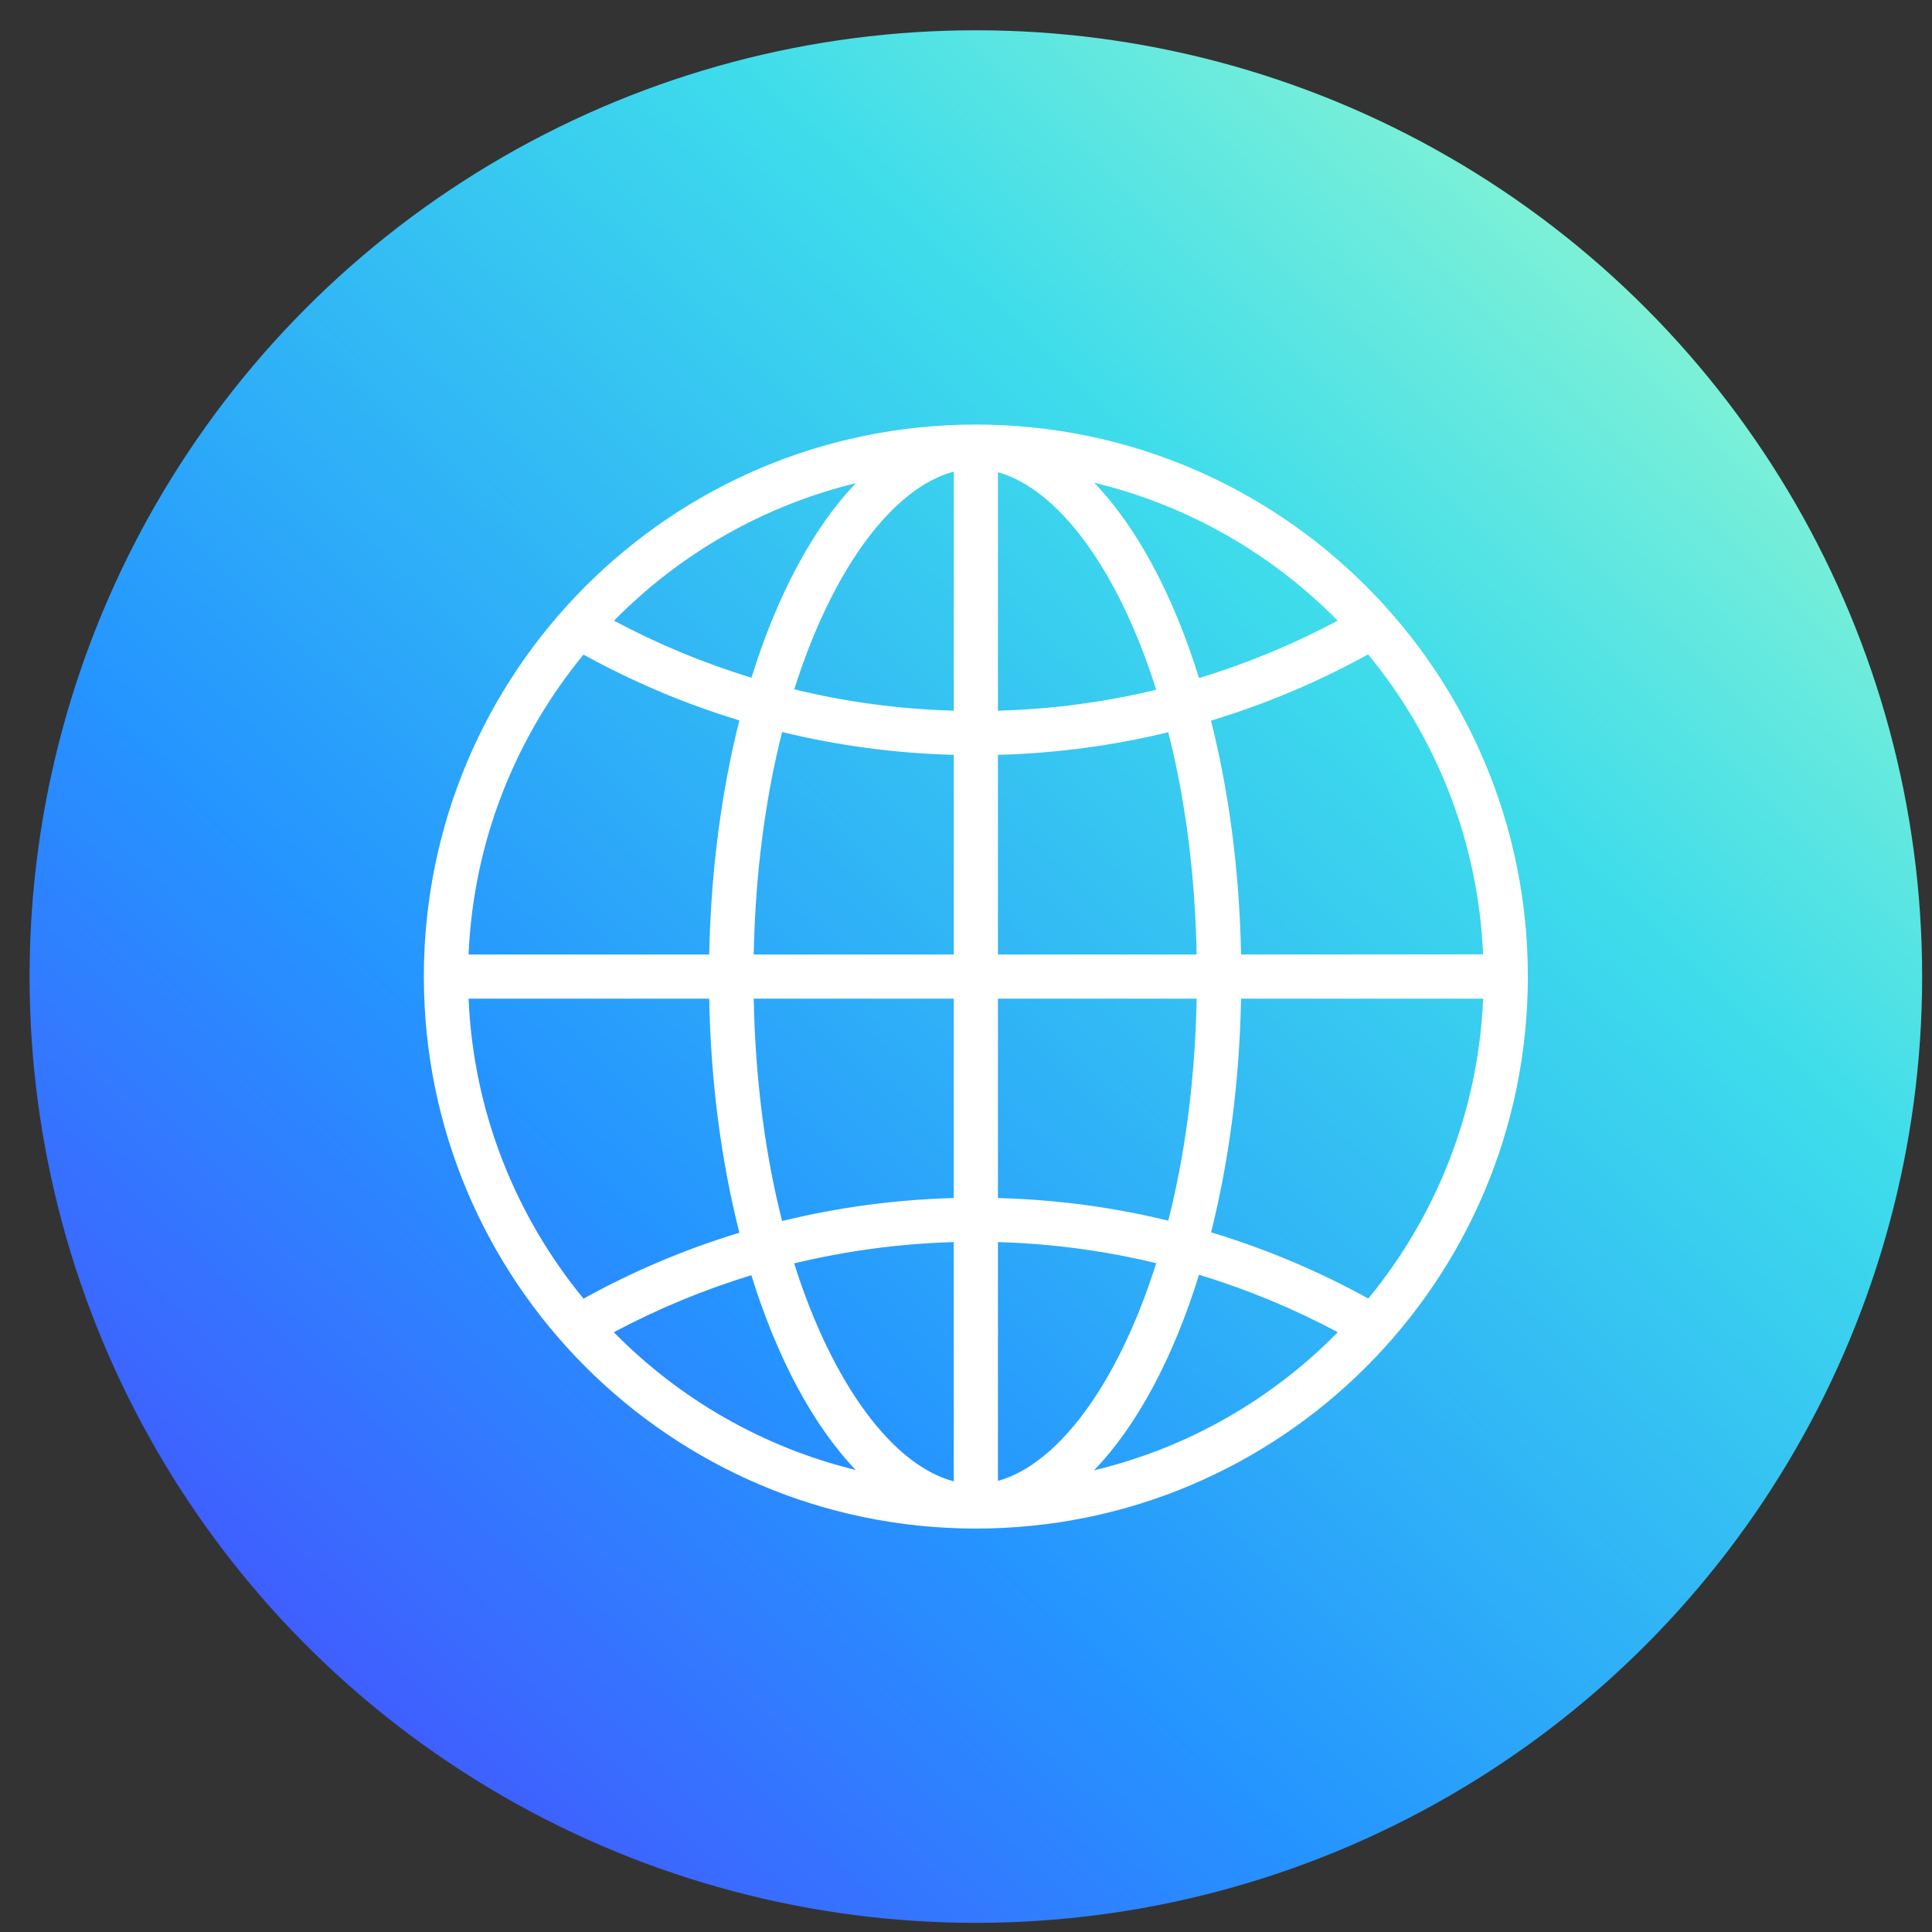
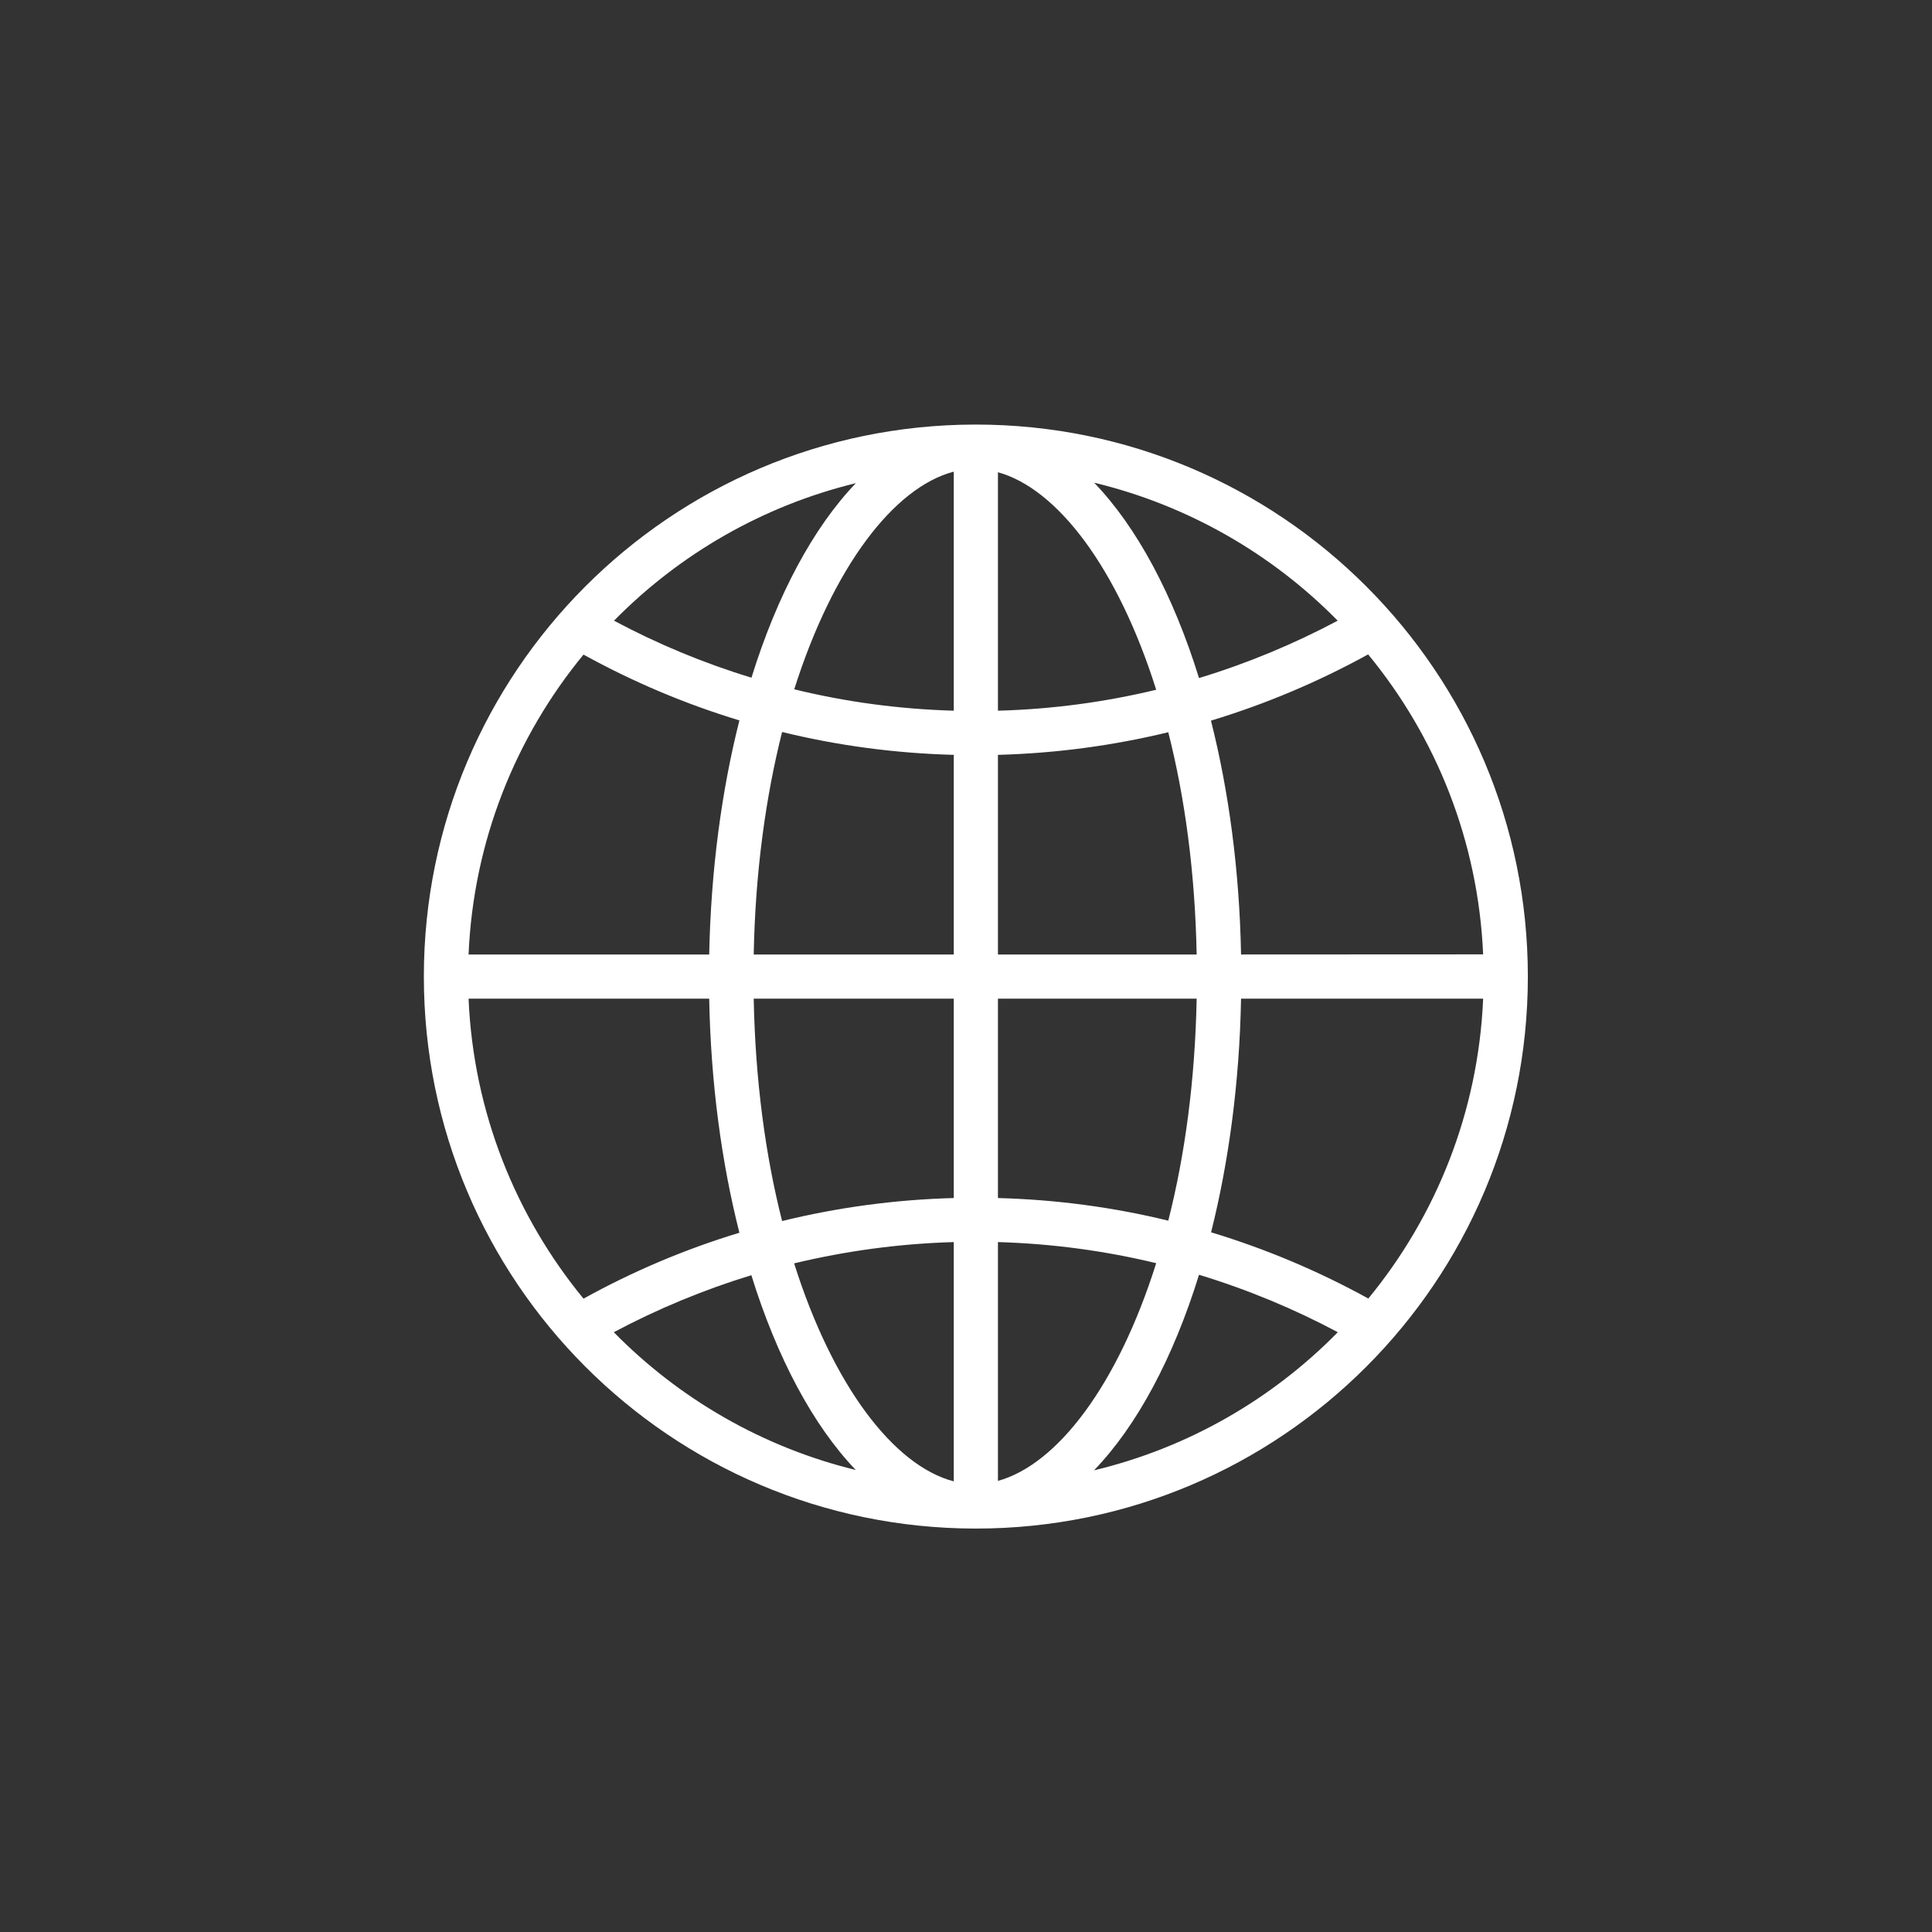
<svg xmlns="http://www.w3.org/2000/svg" width="49" height="49" viewBox="0 0 49 49" fill="none">
  <rect x="0" y="0" width="49" height="49" fill="#333333" stroke="none" />
-   <circle cx="24.75" cy="24.768" r="24" fill="url(#paint0_linear_9011_227784)" />
  <path d="M24.75 10.768C24.747 10.768 24.741 10.768 24.739 10.768C24.736 10.768 24.736 10.768 24.733 10.768C24.727 10.768 24.721 10.768 24.716 10.768C16.999 10.785 10.75 17.048 10.75 24.768C10.75 32.488 16.999 38.748 24.716 38.768C24.721 38.768 24.727 38.768 24.733 38.768C24.736 38.768 24.736 38.768 24.739 38.768C24.744 38.768 24.747 38.768 24.75 38.768C32.481 38.768 38.75 32.499 38.75 24.768C38.75 17.037 32.481 10.768 24.75 10.768ZM25.31 19.145C26.793 19.105 28.239 18.908 29.63 18.571C30.05 20.222 30.31 22.122 30.35 24.208H25.31V19.145ZM25.31 18.025V11.977C26.819 12.394 28.35 14.408 29.324 17.494C28.03 17.805 26.69 17.988 25.31 18.025ZM24.19 11.962V18.025C22.799 17.985 21.447 17.802 20.144 17.482C21.127 14.38 22.67 12.36 24.19 11.962ZM24.19 19.145V24.208H19.116C19.156 22.119 19.419 20.217 19.836 18.565C21.239 18.908 22.693 19.105 24.19 19.145ZM17.987 24.208H11.884C12.007 21.328 13.081 18.691 14.799 16.602C16.044 17.288 17.367 17.851 18.753 18.271C18.301 20.057 18.03 22.071 17.987 24.208ZM17.987 25.328C18.027 27.465 18.299 29.477 18.753 31.265C17.367 31.685 16.044 32.248 14.799 32.937C13.081 30.845 12.007 28.208 11.884 25.328H17.987ZM19.116 25.328H24.19V30.385C22.693 30.425 21.239 30.625 19.836 30.968C19.416 29.317 19.156 27.414 19.116 25.328ZM24.19 31.502V37.571C22.67 37.174 21.124 35.151 20.141 32.042C21.447 31.728 22.799 31.542 24.19 31.502ZM25.31 37.559V31.502C26.69 31.542 28.03 31.725 29.324 32.037C28.35 35.125 26.821 37.142 25.31 37.559ZM25.31 30.385V25.328H30.35C30.31 27.411 30.05 29.311 29.63 30.959C28.239 30.619 26.796 30.425 25.31 30.385ZM31.476 25.328H37.616C37.493 28.208 36.421 30.845 34.704 32.934C33.447 32.242 32.113 31.677 30.716 31.254C31.164 29.468 31.436 27.459 31.476 25.328ZM31.476 24.208C31.436 22.074 31.164 20.062 30.713 18.277C32.11 17.854 33.444 17.288 34.699 16.597C36.419 18.685 37.49 21.325 37.616 24.205L31.476 24.208ZM33.927 15.742C32.813 16.334 31.636 16.825 30.41 17.197C29.756 15.091 28.836 13.371 27.75 12.242C30.133 12.817 32.261 14.048 33.927 15.742ZM21.707 12.254C20.627 13.38 19.71 15.091 19.059 17.188C17.841 16.817 16.676 16.331 15.573 15.742C17.227 14.059 19.339 12.831 21.707 12.254ZM15.567 33.788C16.673 33.2 17.839 32.714 19.056 32.342C19.707 34.44 20.624 36.154 21.704 37.282C19.339 36.705 17.224 35.474 15.567 33.788ZM27.747 37.291C28.836 36.162 29.756 34.442 30.41 32.331C31.639 32.705 32.816 33.194 33.93 33.788C32.264 35.485 30.136 36.719 27.747 37.291Z" fill="white" />
  <defs>
    <linearGradient id="paint0_linear_9011_227784" x1="46.839" y1="2.368" x2="0.765" y2="50.862" gradientUnits="userSpaceOnUse">
      <stop stop-color="#A5FECA" />
      <stop offset="0.283" stop-color="#3EDCEB" />
      <stop offset="0.624" stop-color="#2594FF" />
      <stop offset="1" stop-color="#5533FF" />
    </linearGradient>
  </defs>
</svg>